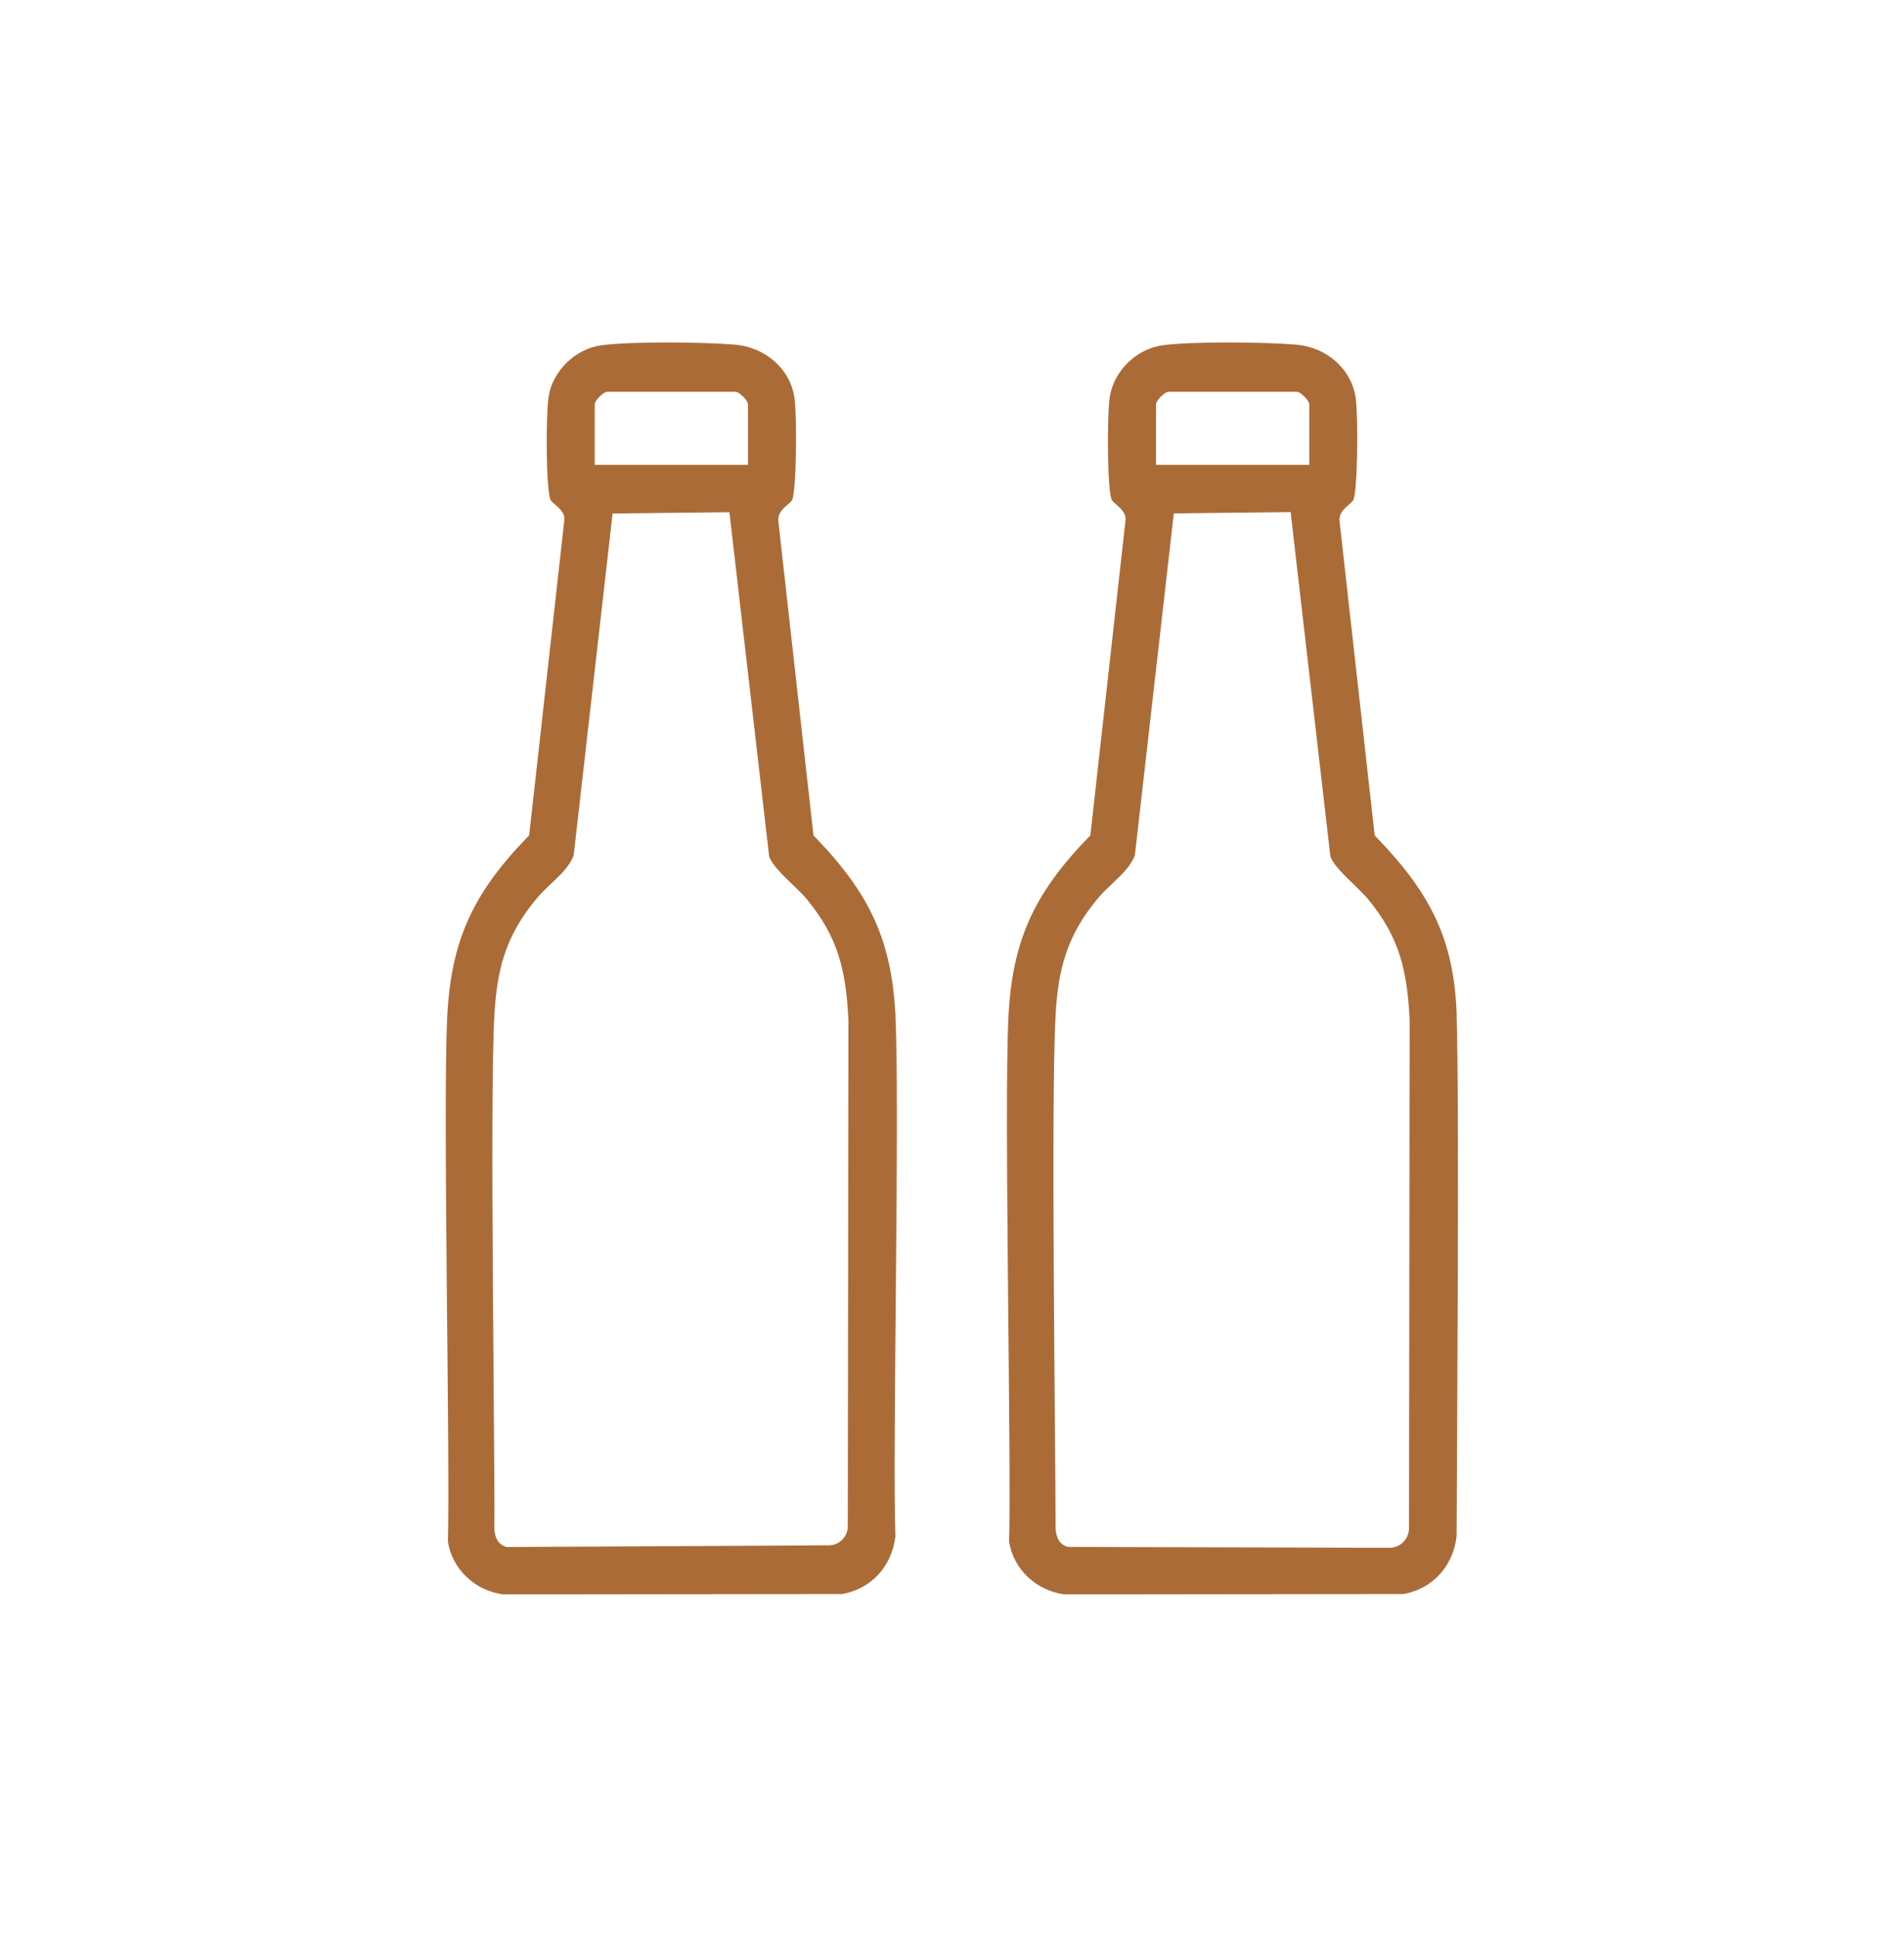
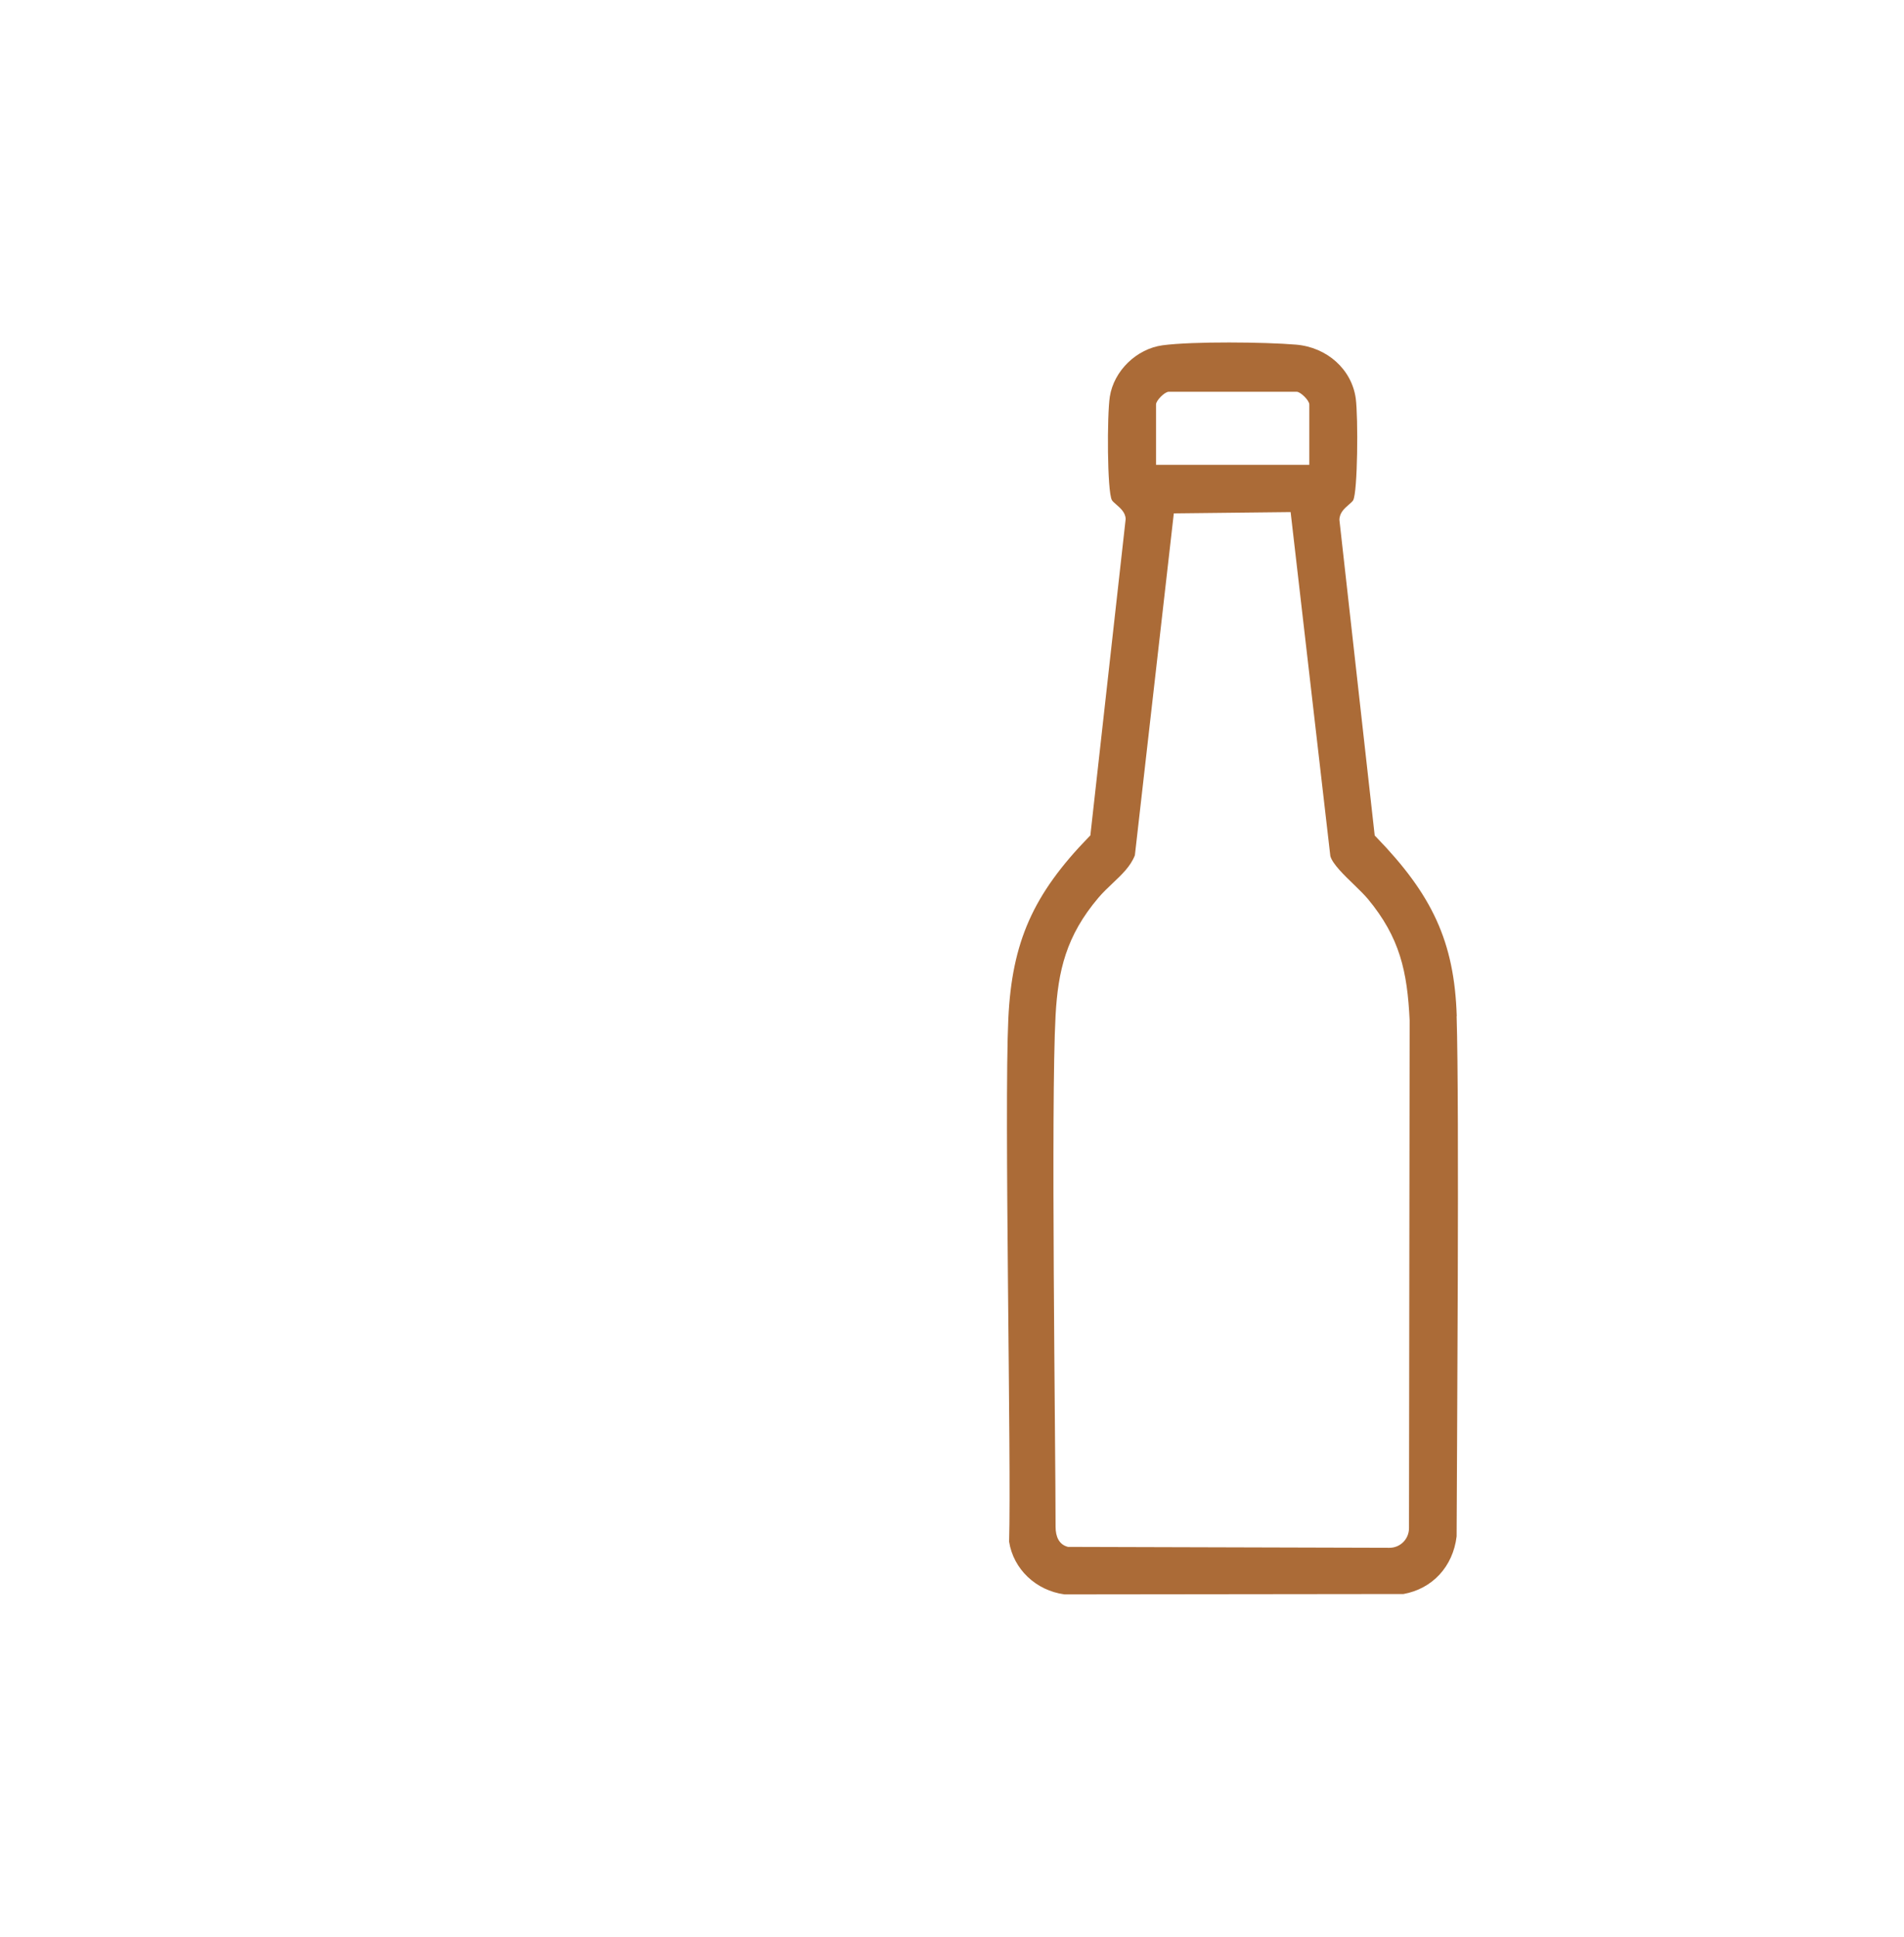
<svg xmlns="http://www.w3.org/2000/svg" id="Livello_1" data-name="Livello 1" viewBox="0 0 146.7 149.2">
  <defs>
    <style>
      .cls-1 {
        fill: #ab6b37;
      }
    </style>
  </defs>
-   <path class="cls-1" d="M69,78.29c-.29-5.75-1.91-9.37-6.2-13.8l-.12-.12-.02-.17-2.7-24.14c0-.56.39-.9.71-1.17.14-.12.3-.26.35-.35.35-.65.39-6.38.2-7.83-.3-2.24-2.2-3.96-4.61-4.16-2.38-.2-7.93-.26-10.27.05-2.01.27-3.76,1.97-4.07,3.96-.22,1.42-.21,7.3.16,7.97.05.09.21.23.35.35.32.27.71.61.71,1.11l-2.72,24.37-.12.12c-4.3,4.43-5.92,8.09-6.2,13.99-.33,7.11.24,34.14.06,40.3.33,2.1,2.05,3.76,4.27,4.06l26.12-.03c2.21-.4,3.81-2.1,4.09-4.44-.24-6.25.35-33.2,0-40.08ZM45.82,31.16c0-.31.67-.98.98-.98h9.85c.31,0,.98.67.98.98v4.65h-11.81v-4.65ZM65.32,117.59c0,.8-.65,1.45-1.45,1.46l-24.82.13-.07-.02c-.61-.18-.9-.75-.89-1.53.05-6.21-.37-32.67,0-39.4.19-3.42.81-6.13,3.31-9.07.33-.39.71-.75,1.08-1.1.71-.67,1.39-1.31,1.72-2.16l3-26.34,9-.1,3.06,26.5c.16.6,1.09,1.5,1.84,2.22.4.39.78.75,1.05,1.08,2.47,2.98,3.04,5.59,3.22,9.35l-.05,38.97Z" />
  <path class="cls-1" d="M112.24,78.29c-.18-5.76-1.91-9.37-6.2-13.8l-.12-.12-.02-.17-2.7-24.14c0-.56.4-.9.71-1.17.14-.12.3-.26.35-.35.35-.65.39-6.37.2-7.83-.3-2.24-2.2-3.96-4.61-4.16-2.38-.2-7.93-.26-10.27.05-2.01.27-3.76,1.97-4.07,3.96-.22,1.42-.21,7.3.16,7.97.05.09.21.23.35.35.31.27.7.61.71,1.11l-2.72,24.37-.12.12c-4.3,4.43-5.92,8.09-6.2,13.99-.33,7.11.24,34.14.06,40.3.33,2.1,2.05,3.76,4.27,4.06l26.12-.03c2.21-.4,3.81-2.1,4.09-4.44.02-6.32.22-33.13,0-40.08ZM89.07,31.16c0-.31.67-.98.98-.98h9.85c.31,0,.98.67.98.98v4.65h-11.81v-4.65ZM108.56,117.73c0,.84-.68,1.52-1.52,1.51l-24.75-.07-.07-.02c-.61-.18-.89-.75-.89-1.53,0-6.35-.37-32.67,0-39.4.19-3.42.81-6.13,3.31-9.07.33-.39.71-.75,1.08-1.1.71-.67,1.39-1.31,1.72-2.16l3-26.34,9-.1,3.06,26.5c.16.6,1.09,1.5,1.84,2.22.4.39.77.75,1.05,1.08,2.47,2.98,3.04,5.59,3.22,9.35l-.05,39.11Z" />
</svg>